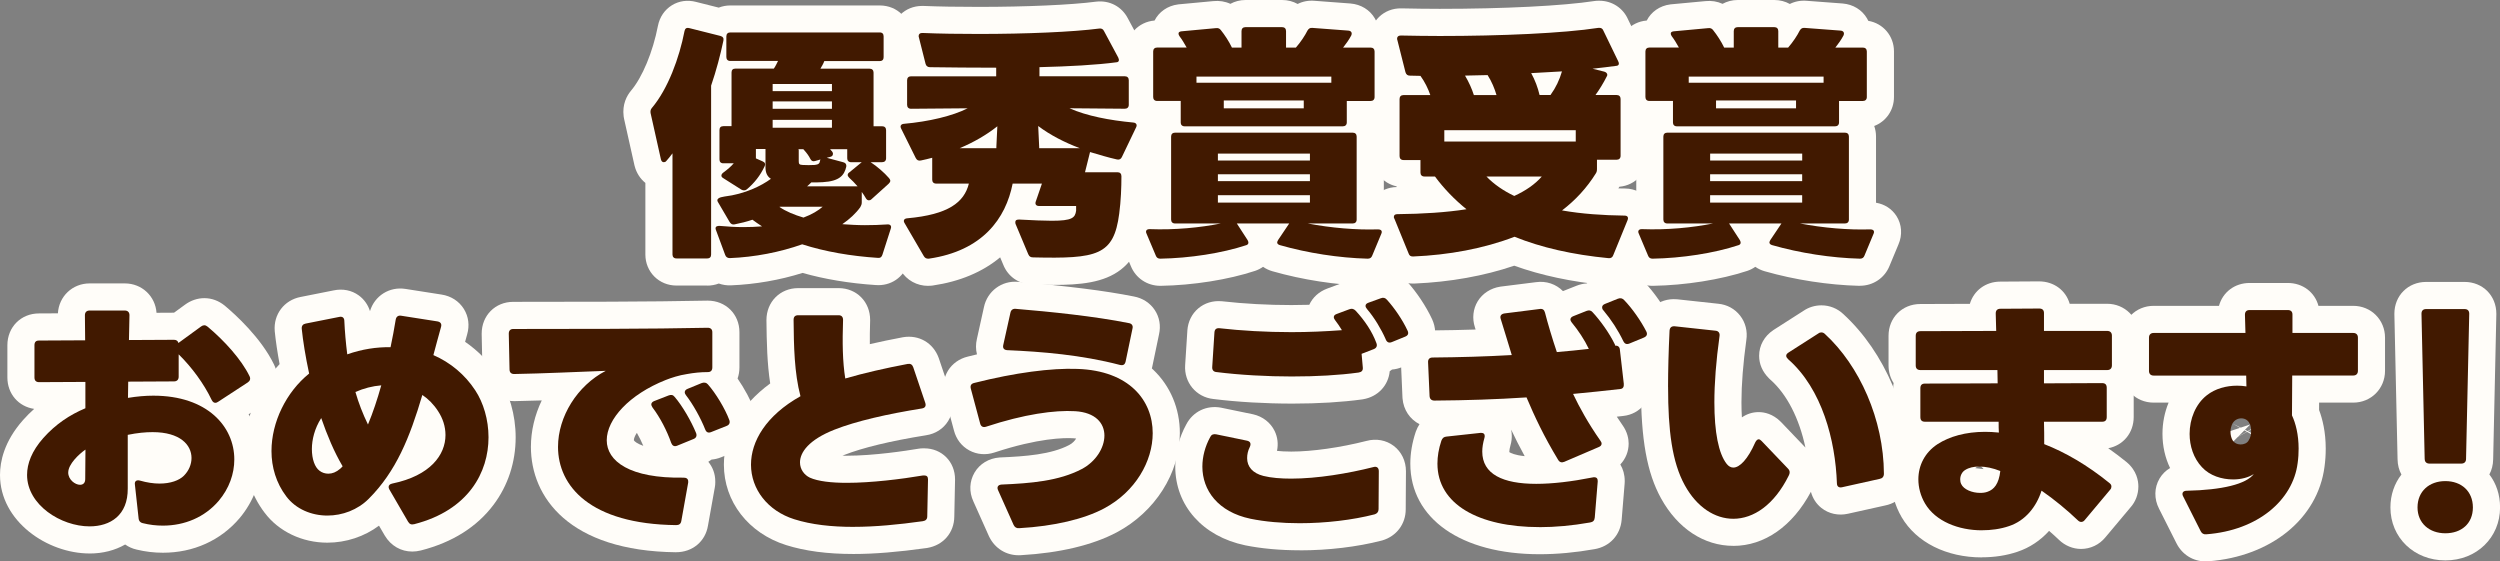
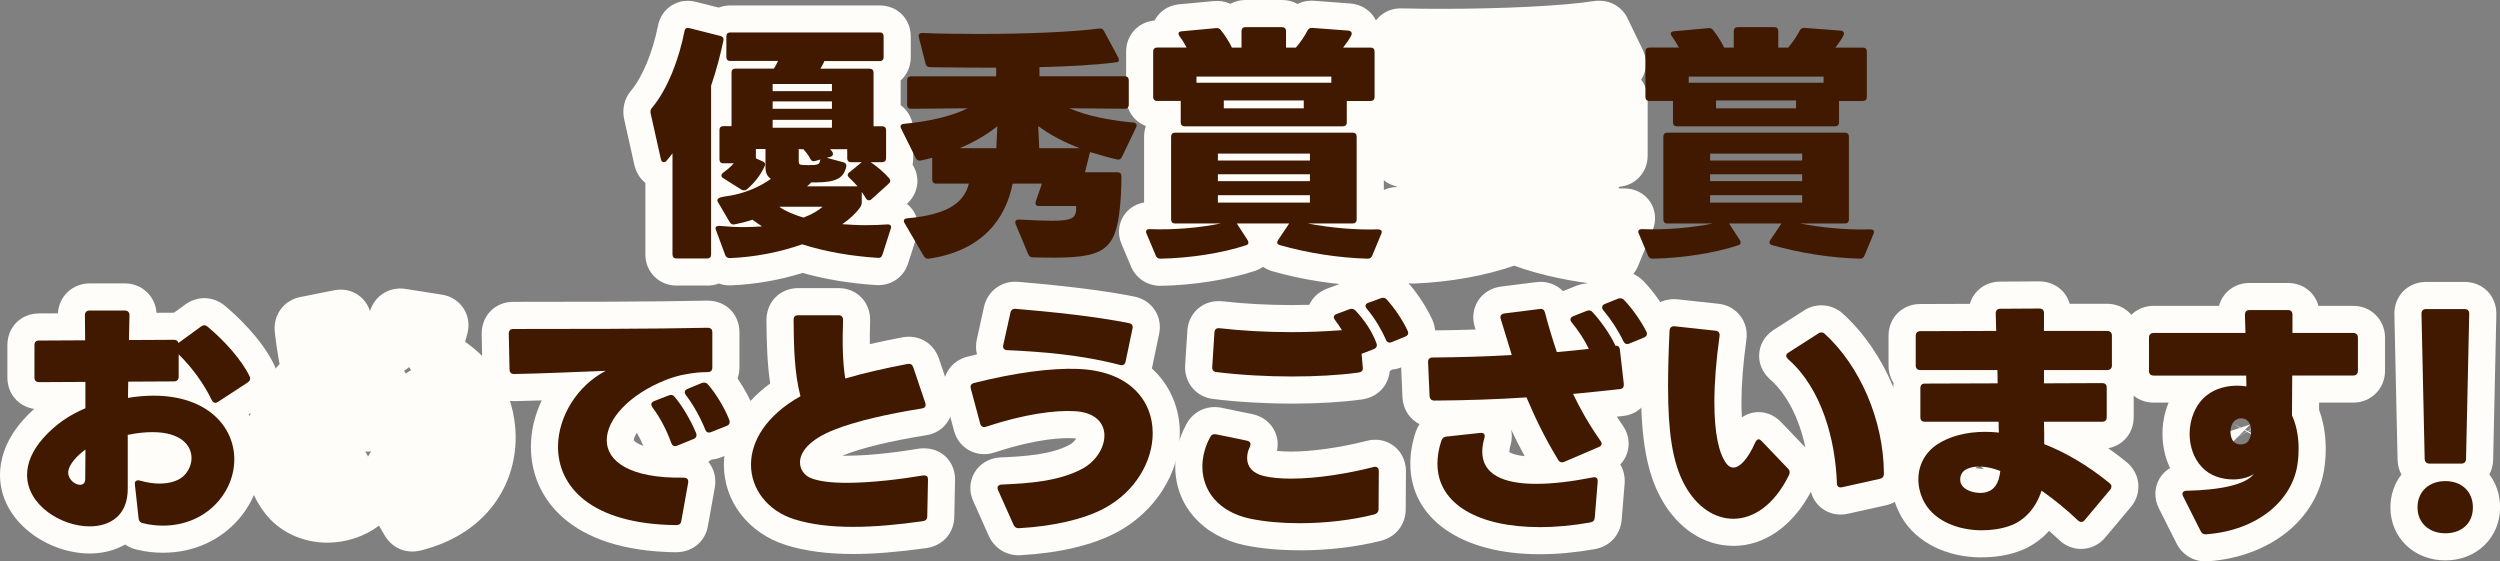
<svg xmlns="http://www.w3.org/2000/svg" id="_レイヤー_2" data-name="レイヤー 2" width="737.79" height="165.68" viewBox="0 0 737.79 165.68">
  <rect x="0" y="0" width="737.79" height="165.68" fill="#808080" stroke="none" />
  <defs>
    <style>
      .cls-1 {
        fill: #411900;
      }

      .cls-1, .cls-2 {
        stroke-width: 0px;
      }

      .cls-2 {
        fill: #fffdf9;
      }
    </style>
  </defs>
  <g id="_レイアウト" data-name="レイアウト">
    <g>
      <g>
        <path class="cls-2" d="M208.7,84.27h-9.08c-5.14,0-9.16-4.02-9.16-9.16v-21.13c-1.52-1.22-2.66-2.96-3.18-5.04-.02-.06-.03-.13-.05-.19l-3.05-13.65c-.06-.25-.1-.5-.13-.75-.45-3.58.93-6.09,2.16-7.57,3.37-3.98,6.47-11.47,7.95-19.12.52-2.63,1.98-4.78,4.12-6.1,2.1-1.3,4.63-1.65,7.12-1l6.71,1.69c1.05-.41,2.2-.64,3.42-.64h44.09c5.22,0,9.16,3.94,9.16,9.16v6.1c0,2.79-1.13,5.22-2.98,6.88v7.29c2.26,1.65,3.7,4.33,3.7,7.41v8.28c0,.64-.06,1.27-.18,1.87.62.97,1.42,2.62,1.42,4.82,0,1.68-.49,4.17-2.85,6.52-.08.08-.16.16-.24.23.57.45,1.09.96,1.53,1.55,1.79,2.34,2.27,5.43,1.29,8.31l-2.43,7.56c-1.33,4.29-5.18,6.89-9.62,6.53-7.69-.5-15.09-1.73-21.57-3.58-6.73,2.12-13.99,3.38-21.16,3.67-1.24.05-2.46-.15-3.56-.54-1.05.4-2.21.62-3.44.62ZM262.53,74.22s0,0-.01,0c0,0,0,0,.01,0ZM190.25,42.7s0,0,0,0c0,0,0,0,0,0ZM201.17,37.73c.24.08.47.18.69.29v-5.72c-.46.76-.93,1.49-1.42,2.18l.73,3.26ZM201.29,16.01s0,0,0,0c0,0,0,0,0,0Z" />
-         <path class="cls-2" d="M273.91,84.36c-3.32,0-6.29-1.63-8.08-4.5-.04-.07-.09-.14-.13-.21l-5.62-9.65c-1.64-2.71-1.81-5.93-.45-8.65,1.4-2.8,4.2-4.63,7.5-4.89.19-.02.39-.04.57-.05-.24-.62-.42-1.29-.52-1.97-1.62-.83-2.99-2.15-3.96-3.91-.06-.11-.12-.21-.17-.33l-4.24-8.56c-1.4-2.7-1.41-5.83-.02-8.41.27-.49.58-.96.93-1.38-.03-.29-.04-.59-.04-.89v-7.26c0-3.4,1.76-6.31,4.43-7.89l-.62-2.45c-.4-1.29-.4-2.33-.4-2.74,0-4.97,3.96-8.87,9.02-8.87.11,0,.29,0,.4,0,4.64.19,9.97.28,16.3.28,14.1,0,27.34-.59,34.55-1.53.05,0,.11-.01.16-.02,3.96-.44,7.53,1.46,9.34,4.96l4.18,7.78c.04.07.07.14.11.21.56,1.12.9,2.29,1,3.46,1.83,1.66,2.96,4.08,2.96,6.8v7.26s0,.09,0,.14c.46.5.86,1.05,1.2,1.65,1.42,2.53,1.49,5.63.18,8.31l-3.95,8.24c.26.86.4,1.77.4,2.72,0,4.46-.24,8.53-.73,12.11-2.64,20.55-16.93,20.24-33.47,19.86-3.94-.05-7.24-2.28-8.67-5.87l-.91-2.17c-5.18,4.31-11.87,7.14-19.86,8.31-.12.02-.25.03-.37.05-.34.03-.69.05-1.02.05ZM268.6,72.39s-.09,0-.13.01c.04,0,.09,0,.13-.01ZM267.51,44.51h-.06s.04,0,.06,0ZM297.26,29.82c.25.1.49.21.72.33.91.46,1.7,1.09,2.35,1.83.64-.74,1.43-1.38,2.33-1.85.24-.13.48-.24.73-.34-1.2-.56-2.24-1.4-3.02-2.45-.81,1.07-1.87,1.93-3.11,2.49ZM306.75,19.84h0,0ZM274.43,11.84c.05,0,.11,0,.16,0-.05,0-.1,0-.16,0ZM278.33,7.5s0,0,0,0t0,0Z" />
        <path class="cls-2" d="M403.65,84.35c-.07,0-.14,0-.21,0-9.12-.23-19.03-1.76-27.92-4.3-1.02-.29-1.96-.74-2.78-1.31-.71.51-1.5.91-2.36,1.2-7.88,2.6-18.27,4.25-27.82,4.41-.04,0-.09,0-.13,0-3.89,0-7.28-2.29-8.71-5.85l-2.72-6.45c-.08-.19-.16-.39-.22-.59-.14-.37-.55-1.51-.55-3.03,0-4.4,3.15-7.95,7.41-8.67v-19.44c0-1.11.19-2.16.53-3.13-3.44-1.31-5.83-4.6-5.83-8.56v-13.44c0-4.88,3.63-8.75,8.39-9.13,1.28-2.54,3.83-4.37,6.96-4.76.09-.01.17-.02.26-.03l10.09-.94c1.79-.19,3.53.09,5.06.8,1.32-.72,2.84-1.13,4.47-1.13h10.82c1.67,0,3.22.42,4.56,1.17,1.51-.76,3.23-1.09,5.04-.93l10.54.79c3.11.26,5.71,1.86,7.2,4.39.14.24.27.48.38.73,4.36.73,7.58,4.43,7.58,9.03v13.44c0,3.96-2.39,7.25-5.83,8.56.34.97.53,2.03.53,3.13v19.52c2.52.42,4.66,1.79,6.03,3.91,1.59,2.47,1.81,5.6.59,8.4l-2.63,6.31c-1.43,3.58-4.83,5.88-8.73,5.88Z" />
        <path class="cls-2" d="M474.87,84.21c-.32,0-.65-.02-.98-.05-10.02-.96-19.09-2.89-27.02-5.75-8.85,3.02-18.96,4.83-29.44,5.27-.11,0-.22,0-.33,0h-.15c-3.95,0-7.33-2.34-8.7-5.99l-3.92-9.58c-.56-1.07-.98-2.43-.98-4.11,0-4.89,3.88-8.72,8.87-8.8-.04-.07-.07-.14-.1-.21-4.11-.91-7.1-4.51-7.1-8.94v-16.85c0-2.22.75-4.24,2.03-5.81-.01-.05-.03-.1-.04-.15l-2.3-9.14c-.27-.86-.41-1.76-.41-2.69,0-5.07,4.08-9.05,9.25-8.94,3.86.08,7.64.14,11.32.14,18.91,0,36.39-.88,45.63-2.3.4-.06.81-.09,1.22-.09h.29c3.71,0,6.98,2.14,8.45,5.5l4.25,8.78c.7,1.41,1.03,2.8,1.03,4.25,0,1.76-.51,3.4-1.42,4.77,1.21,1.55,1.93,3.52,1.93,5.68v16.78c0,4.86-3.6,8.73-8.34,9.13-.08.13-.16.27-.25.4-.02.03-.04.06-.05.09.62.01,1.26.03,1.9.03h0c3.05,0,5.8,1.43,7.46,3.92,1.67,2.5,1.92,5.61.7,8.54l-4.13,10.11c-1.38,3.66-4.81,6-8.67,6ZM479.27,71.63s.1,0,.14,0c-.05,0-.1,0-.14,0ZM412.57,71.2s-.08,0-.13,0c.04,0,.08,0,.13,0ZM475.56,68.25s0,0,.01,0c0,0,0,0-.01,0ZM440.57,63.55s-.02.07-.03.11c.05-.01.09-.03.14-.04-.04-.02-.07-.04-.11-.06ZM453.08,63.64s.02,0,.03,0c0,0,0-.01,0-.02,0,0-.02,0-.02.01ZM472.87,61.99s-.02.05-.03.08l.03-.08ZM449.63,27.6h0c0-.19.02-.38.05-.57-.02.19-.04.38-.05.57ZM465.68,11.83h0s0,0,0,0ZM419.51,8.17s0,0,0,0c0,0,0,0,0,0Z" />
-         <path class="cls-2" d="M548.92,84.35c-.07,0-.14,0-.21,0-9.12-.23-19.03-1.76-27.92-4.3-1.02-.29-1.96-.74-2.78-1.31-.71.51-1.5.91-2.36,1.2-7.88,2.6-18.27,4.25-27.82,4.41-3.92.06-7.4-2.25-8.85-5.85l-2.72-6.45c-.08-.19-.15-.38-.22-.57-.14-.38-.56-1.52-.56-3.05,0-4.4,3.15-7.95,7.41-8.67v-19.44c0-1.11.19-2.16.53-3.13-3.44-1.31-5.83-4.6-5.83-8.56v-13.44c0-4.88,3.63-8.75,8.39-9.13,1.28-2.54,3.83-4.37,6.96-4.76.09-.01.17-.02.26-.03l10.09-.94c1.79-.19,3.52.09,5.06.8,1.32-.72,2.84-1.13,4.47-1.13h10.82c1.67,0,3.22.42,4.56,1.17,1.51-.76,3.23-1.09,5.04-.93l10.54.79c3.11.26,5.71,1.86,7.2,4.39.14.24.27.48.38.73,4.36.73,7.58,4.43,7.58,9.03v13.44c0,3.96-2.39,7.25-5.83,8.56.34.97.53,2.03.53,3.13v19.52c2.52.42,4.66,1.79,6.03,3.91,1.59,2.47,1.81,5.6.59,8.4l-2.63,6.31c-1.43,3.58-4.83,5.88-8.73,5.88Z" />
        <path class="cls-2" d="M26.45,163.34c-12.51,0-26.45-9.52-26.45-23.18,0-3.89,1.18-9.86,6.81-16.2,1.04-1.17,2.13-2.26,3.27-3.29-4.61-.68-7.9-4.44-7.9-9.27v-9.52c0-5.35,4-9.38,9.31-9.38l5.6-.03c.28-5,4.29-8.83,9.36-8.83h10.39c5.02,0,9,3.75,9.35,8.67l5.13-.03h.04l3.25-2.37c1.68-1.24,3.69-1.92,5.68-1.92,2.17,0,4.2.74,6.01,2.19.05.04.1.08.14.12,3.06,2.57,10.59,9.39,14.41,17.24,2.11,4.22.75,9.28-3.27,11.96l-4.21,2.75c2.55,4.13,3.78,8.79,3.78,13.33,0,6.24-2.29,12.4-6.45,17.35-5.6,6.58-13.62,10.19-22.61,10.19-2.67,0-5.22-.31-7.77-.93-1.25-.28-2.39-.8-3.38-1.5-3,1.73-6.59,2.66-10.49,2.66ZM48.87,152.22h.01-.01ZM49,134.41h0ZM66.46,114.52s.03.06.05.09c-.02-.03-.03-.06-.05-.09ZM11.59,108.51h-.06.06ZM30.31,106.54c.19.16.37.32.55.5.23.23.45.47.65.73.39-.5.83-.96,1.33-1.36-.17-.14-.33-.3-.48-.46-.26-.26-.5-.55-.71-.84-.38.53-.83,1.01-1.32,1.43ZM64.14,102.77s0,0,0,0c0,0,0,0,0,0ZM64.15,102.77s0,0,0,0c0,0,0,0,0,0Z" />
        <path class="cls-2" d="M121.66,162.77c-3.31,0-6.28-1.68-8.09-4.69-.02-.03-.04-.07-.06-.1l-1.66-2.85c-4.32,3.22-9.71,5.02-15.25,5.02-7.44,0-14.37-3.31-18.53-8.87-3.89-5.12-5.96-11.42-5.96-18.16,0-9.3,3.9-18.74,10.4-25.67-.64-3.47-1.13-6.73-1.42-9.61,0-.05,0-.1-.01-.15-.41-4.91,2.79-9.12,7.62-10.05l9.76-1.94c2.68-.57,5.31-.05,7.42,1.48,1.57,1.14,2.72,2.77,3.31,4.64,1.36-4.53,5.75-7.33,10.52-6.55l10.6,1.66c2.79.43,5.13,1.93,6.57,4.22,1.41,2.25,1.75,4.93.97,7.59-.2.71-.4,1.42-.59,2.13,3.83,2.64,7.12,5.99,9.69,9.92,3.32,5.04,5.23,11.7,5.23,18.26,0,7.35-2.26,14.24-6.53,19.92-4.93,6.56-12.14,11.09-21.42,13.47-.02,0-.03,0-.05.01-.86.21-1.7.32-2.53.32ZM122.25,154.69h0,0ZM117.48,150.52s-.05.01-.08.02c.03,0,.05-.01.08-.02ZM107.82,133.24c.06.1.12.2.18.3.23.39.43.79.59,1.21.32-.5.62-1.01.92-1.52-.22.03-.45.04-.67.05-.34,0-.68,0-1.02-.03ZM119.26,109.41c.17.27.33.55.47.84.48-.38,1.01-.7,1.58-.96-.21-.31-.4-.64-.57-.97-.45.42-.95.79-1.48,1.09ZM127.84,102.74s.02,0,.03,0h-.03ZM117.17,101.07s.07.01.1.02l-.1-.02Z" />
        <path class="cls-2" d="M199.54,162.98c-31.63-.36-42.86-16.3-42.86-31.1,0-4.71,1.14-9.4,3.2-13.71-2.75.09-5.44.17-7.99.21-.05,0-.09,0-.14,0-5.31,0-9.32-3.98-9.38-9.27l-.22-10.48c0-.05,0-.11,0-.17,0-5.35,4-9.38,9.31-9.38,15.42,0,41.24,0,57.2-.36.06,0,.12,0,.18,0,5.35,0,9.38,4,9.38,9.31v10.39c0,1.17-.19,2.28-.55,3.29,2.06,3,3.98,6.55,5.06,9.48.88,2.41.79,4.93-.21,7.15-1.01,2.23-2.86,3.94-5.21,4.83l-4.47,1.77c-.94.38-1.9.61-2.86.69-.3.23-.62.45-.95.65,1.29,1.56,2.06,3.56,2.06,5.77v.36c0,.47-.04.95-.13,1.41l-2.03,11.33c-.77,4.64-4.56,7.82-9.4,7.82ZM193.2,152.29s-.02.09-.02.14l.02-.14ZM199.63,146.98h0,0ZM187.94,127.75c-.6.9-.88,1.66-.88,2.17.15.32.95,1.01,2.79,1.66-.56-1.33-1.21-2.63-1.9-3.83ZM196.82,124.11s-.05.02-.07.03l.07-.03ZM215.62,123.98h0s0,0,0,0ZM158.37,109h0s0,0,0,0ZM185.44,105.02c.48.72.84,1.52,1.07,2.39.05.21.1.41.14.62,1.93-1.13,4.01-2.16,6.22-3.07-2.43.02-4.92.04-7.43.06Z" />
        <path class="cls-2" d="M251.91,163.49c-7.78,0-14.29-.86-19.9-2.62-11.17-3.52-18.38-12.84-18.38-23.76,0-9.01,4.91-17.52,13.67-23.95-.9-5.84-1.04-12-1.11-18.68,0-5.42,4.03-9.45,9.38-9.45h11.91c5.31,0,9.31,4.03,9.31,9.38,0,.09,0,.17,0,.26-.08,2.59-.12,4.86-.09,6.89,3.02-.7,6.24-1.37,9.64-2.01.06,0,.11-.02.17-.03,4.67-.79,8.9,1.67,10.51,6.1.02.06.04.12.06.17l3.56,10.53c.91,2.74.61,5.61-.81,7.91-1.43,2.31-3.75,3.81-6.57,4.23-10.31,1.65-18.64,3.65-24.08,5.79-.2.08-.38.15-.57.23.4,0,.82.01,1.27.01,8.04,0,17.5-1.45,21.19-2.07.44-.07.88-.11,1.33-.11h.36c5.18,0,9.09,3.94,9.09,9.16,0,.05,0,.11,0,.16l-.22,10.84c-.05,4.74-3.25,8.45-8,9.24-.07.01-.13.02-.2.03-8.4,1.18-15.44,1.75-21.52,1.75ZM244.18,117.72c-.05.48-.14.95-.27,1.4.48-.18.97-.36,1.47-.54-.07-.04-.14-.09-.21-.13-.35-.22-.68-.46-.98-.73ZM270.89,112.63h0,0ZM270.9,112.63s0,0,0,0c0,0,0,0,0,0Z" />
        <path class="cls-2" d="M300.59,163.86c-3.68,0-6.93-2-8.62-5.38-.05-.1-.1-.21-.15-.31l-4.58-10.24c-1.28-2.77-1.16-5.89.37-8.48,1.53-2.59,4.23-4.21,7.39-4.44.07,0,.15,0,.23-.01,7.35-.31,14.96-.86,20.29-3.66,1.04-.54,1.7-1.31,2.07-1.92-.22-.03-.48-.06-.78-.08-2.69-.17-10.34-.08-23.31,4.19-2.53.84-5.19.63-7.47-.62-2.25-1.23-3.85-3.32-4.51-5.89l-2.75-10.27s-.02-.08-.03-.13c-.64-2.54-.27-5.1,1.02-7.22,1.28-2.08,3.35-3.56,5.85-4.16.91-.23,1.81-.45,2.71-.66-.37-1.44-.39-2.99-.02-4.56l2.07-9.35c.97-4.72,5.26-7.94,10.09-7.49,14.51,1.22,25.7,2.63,34.16,4.32,2.59.48,4.78,1.9,6.18,4.02,1.38,2.1,1.82,4.64,1.24,7.17l-2.01,9.63c-.01.06-.02.11-.04.17-.02.08-.04.17-.06.25.14.12.27.25.41.38,5.06,4.82,7.85,11.46,7.85,18.7,0,11.78-7.31,23.28-18.63,29.29-7.07,3.75-16.81,6.08-28.2,6.73-.25.02-.5.03-.75.03ZM301.82,141.31l.06.13s-.04-.09-.06-.13ZM289.31,120.79s0,0,0,0c0,0,0,0,0,0ZM288.51,118.32s-.03.01-.05.02c.02,0,.03-.01.05-.02ZM331.81,103.24s0,0,0,0c0,0,0,0,0,0ZM299.04,99.11s.06,0,.09,0c-.03,0-.06,0-.09,0ZM326.45,95s0,0,0,0c0,0,0,0,0,0Z" />
        <path class="cls-2" d="M383.53,162.4c-5.77,0-11.32-.51-16.05-1.47-12.56-2.62-20.64-11.74-20.64-23.24,0-4.26,1.13-8.58,3.27-12.48,1.98-3.76,5.97-5.69,10.24-4.9.06.01.12.02.18.04l9.15,1.89c.06.01.12.03.18.04,2.79.64,5.08,2.42,6.29,4.88.9,1.84,1.14,3.88.71,5.9,1.05.12,2.43.21,4.21.21,6.16,0,14.46-1.18,22.21-3.15,2.85-.77,5.77-.24,8.02,1.46,2.3,1.73,3.62,4.47,3.62,7.51l-.07,11.24c0,4.28-2.69,7.89-6.87,9.14-.1.03-.2.06-.29.08-7.16,1.85-15.74,2.87-24.16,2.87ZM398.85,150.18s0,.05,0,.08v-.08ZM364.32,132.56h0s0,0,0,0ZM381.5,119.11c-8.18,0-16.27-.47-23.41-1.36-5.08-.54-8.7-4.89-8.33-10.04l.65-10.12s0-.07,0-.1c.2-2.58,1.33-4.87,3.2-6.46,1.86-1.59,4.31-2.35,6.89-2.13.08,0,.15.01.23.02,6.47.73,13.52,1.11,20.39,1.11,1.72,0,3.48-.03,5.27-.08.98-2.15,2.82-3.86,5.28-4.78l3.66-1.36c1.09-.42,2.19-.64,3.28-.68.72-.53,1.53-.97,2.43-1.3.03-.01.06-.02.1-.04l3.54-1.28c3.82-1.45,7.85-.47,10.57,2.59,2.85,3.15,5.61,7.29,7.39,11.11,1.11,2.45,1.21,5.03.3,7.34-.91,2.32-2.76,4.16-5.2,5.17l-3.98,1.62c-.96.4-1.96.64-2.95.72-.22.17-.44.33-.68.49-.4,4.21-3.49,7.55-7.88,8.28-.08.01-.15.02-.23.04-5.88.81-12.99,1.24-20.55,1.24ZM365.72,108.93s0,0,0,0c0,0,0,0,0,0ZM359.64,101.83s0,0,0,0c0,0,0,0,0,0ZM416.34,97.07h.01-.01Z" />
        <path class="cls-2" d="M454.35,163.56c-23.17,0-38.14-10.5-38.14-26.74,0-3.03.53-6.15,1.57-9.29.02-.07.05-.13.07-.2.28-.78.64-1.5,1.07-2.15-2.81-1.43-4.73-4.2-5.01-7.6,0-.1-.02-.21-.02-.31l-.43-9.87c-.16-2.63.7-5.09,2.42-6.95,1.75-1.89,4.2-2.94,6.88-2.94,4.42-.04,8.67-.13,12.72-.26-.07-.24-.15-.47-.22-.69-.84-2.6-.54-5.38.83-7.64,1.41-2.31,3.83-3.88,6.65-4.32.07-.01.15-.02.22-.03l10.28-1.29c3.1-.45,6,.58,8.01,2.63.05-.02.09-.04.14-.05l3.81-1.51c1.02-.41,2.05-.64,3.07-.71.73-.57,1.56-1.05,2.46-1.4l3.72-1.5c3.81-1.53,7.99-.58,10.73,2.39,2.87,2.98,5.94,7.36,7.85,11.18.04.09.09.18.13.27,1.07,2.35,1.16,4.91.25,7.22-.92,2.34-2.78,4.19-5.25,5.22l-1.56.64.54,4.71c0,.08.02.17.02.25.44,5.28-3.06,9.62-8.16,10.14-.62.07-1.23.14-1.86.21.53.81,1.08,1.62,1.64,2.43,1.53,2.11,1.86,4.17,1.86,5.53,0,2.33-.91,4.5-2.46,6.14.83,1.38,1.3,3.03,1.3,4.83v.22c0,.22,0,.44-.03.66l-.87,10.6c-.38,4.53-3.53,7.94-8.04,8.69-5.51.98-10.99,1.49-16.2,1.49ZM467.84,146.3s-.08.01-.12.02l.12-.02ZM445.43,133.43c.35.24,1.57.89,4.53,1.19-1.55-2.83-2.86-5.43-4-7.84.12.59.19,1.2.19,1.83,0,.67-.04,1.67-.4,2.86-.21.76-.32,1.36-.32,1.79,0,.07,0,.12,0,.17ZM466.82,131.82s0,0,0,0c0,0,0,0,0,0ZM430.5,126.65s0,0,0,0c0,0,0,0,0,0ZM468.96,124.47h0s0,0,0,0ZM422.93,113.52s-.07,0-.1,0c.01.03.07,0,.1,0ZM452.57,109.56c1.81.49,3.41,1.6,4.49,3.15.07-.14.14-.27.22-.41.11-.2.24-.39.37-.58-1.82-.42-3.44-1.46-4.57-2.94-.11.19-.23.38-.36.56-.05.07-.1.14-.15.21ZM477.37,110s0,0,0,0c0,0,0,0,0,0ZM429.43,106.36s0,0,0,0c0,0,0,0,0,0ZM486.33,97.34h.01-.01ZM450.46,91.58s0,0,0,.01c0,0,0,0,0-.01Z" />
        <path class="cls-2" d="M511.52,161.09c-8.64,0-16.41-5.11-21.32-14.02-4.15-7.51-5.93-17.34-5.93-32.84,0-5.15.15-10.72.44-17.01,0-.08,0-.16.02-.24.42-5.36,4.75-9.1,10.12-8.66.08,0,.16.01.24.02l12,1.3c2.6.25,4.88,1.5,6.45,3.51,1.58,2.03,2.23,4.59,1.83,7.21-.95,6.91-1.44,13.09-1.44,18.37,0,1.68.05,3.15.13,4.45,1.45-1.01,3.14-1.56,4.94-1.56,1.67,0,4.16.49,6.52,2.84.05.05.09.09.14.14l7.15,7.48c-1.83-8.61-5.46-15.75-10.36-20.05-.13-.12-.26-.24-.38-.36-1.94-1.94-2.92-4.19-2.92-6.67,0-3.05,1.54-5.82,4.22-7.6.04-.03.08-.05.12-.08l8.71-5.57c1.58-1.08,3.41-1.64,5.33-1.64h0c2.43,0,4.73.92,6.5,2.61,12.23,11.24,19.87,29.25,19.95,47.05,0,4.66-3.11,8.48-7.59,9.39l-11.02,2.45c-2.79.64-5.67.03-7.85-1.71-1.52-1.21-2.59-2.88-3.09-4.77-5.43,10.17-13.72,15.97-22.9,15.97ZM550.1,142.63h0s0,0,0,0ZM521,136.27s0,0,0,0c0,0,0,0,0,0ZM541.92,135.98s-.06.01-.09.02l.09-.02ZM532.89,104.21s0,0,0,0c0,0,0,0,0,0Z" />
        <path class="cls-2" d="M584.88,164.5c-10.45,0-19.3-4.43-23.67-11.86-2.02-3.47-3.07-7.32-3.07-11.18,0-4.22,1.23-8.15,3.5-11.46-1.81-1.69-2.92-4.12-2.92-6.92v-8.5c0-.53.04-1.04.11-1.54-.95-1.47-1.49-3.26-1.49-5.22v-8.72c0-5.35,4.03-9.38,9.38-9.38l14.62-.05c1.14-3.88,4.63-6.56,8.98-6.56l11.42-.07c4.44,0,7.95,2.7,9.06,6.61h11.04c5.26,0,9.38,4.12,9.38,9.38v8.79c0,1.99-.59,3.81-1.61,5.32.05.42.08.85.08,1.29v8.64c0,4.71-3.12,8.39-7.52,9.21,1.8,1.26,3.59,2.61,5.36,4.04.03.02.06.05.08.07,3.01,2.51,3.46,5.56,3.46,7.16,0,2.34-.83,4.53-2.36,6.23l-7.39,8.81c-1.78,2.17-4.39,3.41-7.18,3.41-2.39,0-4.75-.98-6.51-2.69-.94-.9-1.91-1.78-2.91-2.64-2.56,2.84-5.74,4.96-9.33,6.16-3.16,1.08-6.72,1.64-10.52,1.64ZM618.87,147.95s0,0,0,0c0,0,0,0,0,0ZM582.2,139.07h0ZM582.93,138.16l2.46.28c-.42-.52-.85-.83-1.1-.96-.1.02-.27.06-.48.13-.34.14-.63.33-.88.54ZM598.13,137.23c.06.25.1.51.14.77.17-.1.33-.2.51-.29-.22-.15-.44-.31-.64-.48ZM583.66,137.67s0,0,0,0c0,0,0,0,0,0ZM568.17,121.22h-.04.04ZM595.32,118.67c.45.42.84.9,1.18,1.41.27-.41.58-.8.93-1.17.03-.03.07-.07.1-.1-.45-.45-.85-.96-1.18-1.5-.3.49-.65.94-1.04,1.35ZM594.81,103.27c.59.53,1.1,1.15,1.51,1.84.37-.61.81-1.17,1.33-1.66-.6-.58-1.11-1.25-1.51-1.98-.34.63-.76,1.22-1.27,1.74-.02.02-.04.04-.06.07ZM590.46,99.14h-.08s.05,0,.08,0Z" />
        <path class="cls-2" d="M650.91,165.68c-3.68,0-6.92-2-8.61-5.37l-5.12-10.16c-1.51-2.91-1.46-6.25.15-8.95.77-1.29,1.83-2.33,3.09-3.08-1.46-3.04-2.24-6.47-2.24-10.09,0-3.24.64-6.38,1.81-9.21h-4.42c-5.26,0-9.38-4.12-9.38-9.38v-9.8c0-5.26,4.12-9.38,9.38-9.38h19.29c1.08-3.99,4.61-6.75,9.04-6.75h11.26c4.45,0,7.99,2.77,9.05,6.75h10.27c5.26,0,9.38,4.12,9.38,9.38v9.8c0,5.26-4.12,9.38-9.38,9.38h-10.07c0,.72-.01,1.44-.01,2.17,1.01,2.69,1.96,6.5,1.96,11.4,0,1.9-.12,3.61-.36,5.36-1.98,15.27-15.72,26.47-34.22,27.89-.29.02-.58.04-.86.04ZM656.59,153.1v.02s0-.01,0-.02ZM645.32,152.81h0,0ZM658.72,130.68c1.68,1.03,3.96.99,5.56-.11l-.73-.51.78.47c.58-.41,1.08-.95,1.44-1.59l-2.63-1.5-2.74,1.52-1.68,1.71ZM662.36,127l-1.85,1.87,2.54-1.48-.69-.39ZM663.44,127.29l2.54,1.27c.13-.26.27-.61.27-1.19,0-.54-.23-1.06-.42-1.41l-2.39,1.33ZM656.87,125.66c-.41.66-.52,1.31-.52,1.57,0,.09.01.24.12.56l4.61-1.53-2.24-1.28,2.43,1.22,2.8-.93-1.54,1.56.8.4,2.42-1.41c-.25-.42-.55-.81-.88-1.14l-.94.38.65-.65c-.93-.79-2.11-1.25-3.33-1.25-1.64,0-3.31.97-4.35,2.51ZM656.69,125.95s0,0,0,0c0,0,0,0,0,0ZM667.74,104.45c.77.59,1.43,1.31,1.95,2.14.5-.8,1.13-1.5,1.87-2.08-.78-.62-1.44-1.39-1.95-2.27-.32.56-.71,1.08-1.17,1.55-.22.23-.46.45-.71.65Z" />
        <path class="cls-2" d="M721.66,165.38c-9.24,0-16.21-6.72-16.21-15.63,0-3.72,1.19-7.06,3.25-9.7-.71-1.31-1.12-2.84-1.14-4.49l-.94-42.8c0-.06,0-.12,0-.18,0-5.35,4.03-9.38,9.38-9.38h11.33c5.35,0,9.38,4.03,9.38,9.38,0,.06,0,.12,0,.18l-.94,42.8c-.02,1.64-.42,3.15-1.12,4.46,2.01,2.62,3.16,5.96,3.16,9.73,0,8.91-6.94,15.63-16.13,15.63ZM722.22,150.05h0Z" />
      </g>
      <g>
        <path class="cls-1" d="M203.4,8.29l9.22,2.32c.73.22,1.02.65.87,1.38-.87,4.14-2.11,8.86-3.63,13.29v49.83c0,.73-.36,1.16-1.16,1.16h-9.08c-.73,0-1.16-.44-1.16-1.16v-29.85c-.65.87-1.23,1.6-1.82,2.25-.22.29-.51.36-.73.36-.44,0-.73-.29-.87-.87l-3.05-13.65c-.07-.58,0-1.02.36-1.45,4.79-5.67,8.13-14.82,9.66-22.73.15-.73.58-1.09,1.38-.87ZM260.77,10.76v6.1c0,.73-.36,1.16-1.16,1.16h-16.34c-.29.8-.73,1.52-1.16,2.25h14.53c.73,0,1.16.44,1.16,1.16v15.83h2.54c.73,0,1.16.44,1.16,1.16v8.28c0,.73-.44,1.16-1.16,1.16h-3.41c1.89,1.23,4,3.05,5.45,4.72.22.29.36.51.36.8s-.22.58-.51.87l-5.08,4.58c-.22.22-.51.29-.73.29-.36,0-.65-.22-.87-.58-.36-.65-.8-1.31-1.23-1.89v3.05c0,.58-.15.94-.44,1.45-1.31,1.82-3.12,3.49-5.3,5.01,2.18.15,4.43.29,6.68.29s4.43-.07,6.61-.22c.87-.07,1.31.44,1.02,1.23l-2.47,7.7c-.22.73-.65,1.02-1.38.94-7.84-.51-15.54-1.82-22.3-4-6.54,2.32-14.02,3.78-21.35,4.07-.65,0-1.16-.29-1.38-.94l-2.69-7.26c-.07-.22-.15-.36-.15-.58,0-.65.65-.73,1.16-.73,2.47.22,4.79.36,6.97.36,1.96,0,3.85-.07,5.59-.22-1.02-.65-1.96-1.31-2.83-1.96-1.67.58-3.49,1.02-5.3,1.38-.65.14-1.09-.15-1.45-.73l-3.49-5.96c-.44-.8.36-1.31,1.96-1.53,6.1-.73,10.97-3.2,13.73-5.23-1.16-.73-1.6-1.89-1.6-3.41v-5.38h-2.83v2.76l1.96.87c.73.29.94.8.58,1.53-1.23,2.61-2.98,4.87-5.23,6.75-.29.22-.51.29-.8.29s-.51-.07-.8-.22l-5.38-3.41c-.36-.22-.51-.44-.51-.73,0-.36.22-.65.73-1.02,1.09-.8,2.11-1.67,2.91-2.61h-3.05c-.8,0-1.16-.44-1.16-1.16v-8.64c0-.73.36-1.16,1.16-1.16h2.4v-15.83c0-.73.36-1.16,1.16-1.16h11.33c.51-.73.87-1.53,1.23-2.25h-14.09c-.73,0-1.16-.44-1.16-1.16v-6.1c0-.73.44-1.16,1.16-1.16h44.09c.8,0,1.16.44,1.16,1.16ZM245.52,24.78h-17.5v2.11h17.5v-2.11ZM245.52,29.93h-17.5v2.18h17.5v-2.18ZM245.52,35.38h-17.5v2.32h17.5v-2.32ZM237.1,64.22c2.54-.94,4.43-2.11,5.67-3.2h-12.64l-.07.07c1.89,1.31,4.36,2.32,7.05,3.12ZM242.04,47.29l.07-.15v-.07l-1.53.44c-.65.22-1.16,0-1.45-.65-.44-.87-1.02-1.67-1.74-2.47-.15-.15-.22-.22-.29-.36h-1.45v.07l.07.22v3.2c0,.87.15,1.09,1.09,1.16,1.02.07,2.61.07,3.63,0,1.09-.15,1.45-.36,1.6-1.38ZM245.81,45.41c0,.44-.22.73-.73.87l-1.09.29,4.87,1.31c.65.15,1.02.65.87,1.38-.58,2.47-1.96,4.21-6.9,4.5-.94.07-2.11.07-3.41.07-.36.36-.8.8-1.23,1.16h14.89c-.8-.94-1.6-1.74-2.47-2.54-.29-.29-.44-.58-.44-.8,0-.29.15-.58.51-.8l3.63-2.98h-3.12c-.73,0-1.16-.44-1.16-1.16v-2.69h-5.08q.07.07.15.15l.29.36c.07,0,.07.07.15.14.22.29.29.51.29.73Z" />
        <path class="cls-1" d="M303.49,75.11l-3.78-9.01c-.07-.15-.07-.36-.07-.51,0-.73.58-.8,1.16-.8,4.14.22,7.26.36,9.59.36,6.03,0,6.9-.87,7.19-2.98v-1.38h-10.97c-.8,0-1.23-.51-.94-1.31l1.82-5.3h-8.64c-2.03,10.31-8.86,19.83-24.69,22.15-.73.07-1.16-.15-1.52-.73l-5.67-9.73c-.51-.8-.15-1.38.8-1.45,12.13-1.09,16.78-4.72,18.16-10.24h-9.66c-.73,0-1.16-.44-1.16-1.16v-6.46c-1.09.29-2.25.58-3.34.8-.73.15-1.16-.07-1.52-.73l-4.29-8.64c-.44-.8-.07-1.38.8-1.45,7.34-.65,14.38-2.32,18.81-4.58l-16.71.14c-.73,0-1.16-.44-1.16-1.16v-7.26c0-.73.44-1.16,1.16-1.16h25.13v-2.54c-6.9,0-13.65-.07-19.54-.15-.65,0-1.16-.36-1.31-1.02l-1.96-7.77c-.07-.15-.07-.29-.07-.44,0-.51.36-.87,1.02-.87h.07c5.3.22,10.97.29,16.63.29,13.95,0,27.82-.58,35.59-1.6.65-.07,1.09.15,1.38.73l4.21,7.84c.36.73.22,1.31-.44,1.38-5.96.8-14.16,1.24-22.81,1.45v2.69h25.2c.73,0,1.16.44,1.16,1.16v7.26c0,.73-.44,1.16-1.16,1.16l-16.34-.14c5.01,2.25,11.84,3.56,18.81,4.21.87.07,1.23.65.87,1.38l-4.21,8.79c-.29.65-.8.87-1.45.73-2.61-.58-5.23-1.38-7.92-2.18l-.07.07v.07l-1.45,5.81h9.59c.73,0,1.16.44,1.16,1.16,0,3.34-.15,7.26-.65,11.04-1.6,12.42-6.54,13.36-25.42,12.93-.73,0-1.16-.29-1.38-.87ZM294.04,43.37l.29-6.1c-3.2,2.54-6.97,4.72-11.11,6.46h10.82v-.36ZM306.39,37.2l.29,6.17v.36h11.98c-4.43-1.67-8.72-3.85-12.27-6.54Z" />
        <path class="cls-1" d="M406.7,67.7c.94,0,1.31.51.94,1.31l-2.69,6.46c-.22.58-.65.87-1.31.87-8.5-.22-17.79-1.67-25.93-4-.51-.15-.8-.44-.8-.8,0-.22.15-.44.29-.73l3.27-4.87h-15.47l3.2,4.94c.15.29.22.51.22.73,0,.29-.15.58-.58.73-7.26,2.4-16.78,3.85-25.42,4-.65,0-1.09-.29-1.31-.87l-2.76-6.54c-.07-.22-.15-.36-.15-.51,0-.51.36-.8,1.02-.8h.07c7.34.29,14.89-.44,20.99-1.67h-13.51c-.73,0-1.16-.44-1.16-1.16v-24.48c0-.73.44-1.16,1.16-1.16h52.44c.73,0,1.16.44,1.16,1.16v24.48c0,.73-.44,1.16-1.16,1.16h-13.29c6.83,1.31,14.38,1.96,20.77,1.74ZM348.45,36.11v-6.32h-6.97c-.73,0-1.16-.44-1.16-1.16v-13.44c0-.73.44-1.16,1.16-1.16h8.72c-.65-1.16-1.38-2.4-2.11-3.34-.22-.29-.29-.58-.29-.8,0-.36.29-.58.87-.65l10.17-.94c.58-.07,1.09.07,1.45.58,1.16,1.45,2.4,3.34,3.27,5.16h2.83v-4.87c0-.73.44-1.16,1.16-1.16h10.82c.73,0,1.16.44,1.16,1.16v4.87h2.91c1.45-1.67,2.69-3.56,3.41-5.01.36-.58.73-.87,1.45-.8l10.6.8c.87.07,1.23.65.87,1.45-.65,1.23-1.53,2.47-2.4,3.56h8.13c.73,0,1.16.44,1.16,1.16v13.44c0,.73-.44,1.16-1.16,1.16h-7.04v6.32c0,.73-.44,1.16-1.16,1.16h-46.7c-.73,0-1.16-.44-1.16-1.16ZM392.9,22.6h-39.8v1.82h39.8v-1.82ZM359.42,47.37h27.16v-2.03h-27.16v2.03ZM386.58,51.43h-27.16v2.03h27.16v-2.03ZM386.58,57.61h-27.16v2.18h27.16v-2.18ZM361.16,31.97h23.6v-2.32h-23.6v2.32Z" />
-         <path class="cls-1" d="M446.94,69.88c-9.08,3.49-19.46,5.38-29.85,5.81h-.15c-.58,0-1.02-.22-1.23-.87l-4.21-10.31c-.15-.15-.15-.36-.15-.51,0-.51.36-.8,1.02-.8,7.48-.07,14.38-.51,20.41-1.45-3.49-2.83-6.61-6.03-9.3-9.66h-3.12c-.73,0-1.16-.44-1.16-1.16v-3.7h-5.01c-.73,0-1.16-.44-1.16-1.16v-16.85c0-.73.44-1.16,1.16-1.16h7.92c-.65-1.89-1.6-3.85-2.91-5.67-1.02,0-2.11-.07-3.12-.07-.65,0-1.09-.29-1.31-1.02l-2.4-9.52c-.07-.14-.07-.29-.07-.36,0-.58.36-.94,1.09-.94,3.7.07,7.63.14,11.48.14,18.01,0,36.46-.8,46.85-2.4h.29c.51,0,.94.22,1.16.8l4.36,9.01c.15.29.22.51.22.73,0,.36-.22.58-.58.65-2.11.29-4.58.58-7.19.87l3.49.87c.51.15.87.51.87.94,0,.14-.07.36-.22.58-.87,1.74-2.11,3.78-3.27,5.37h6.25c.73,0,1.16.44,1.16,1.16v16.78c0,.73-.44,1.16-1.16,1.16h-5.81v2.69c0,.58-.07.94-.36,1.38-2.62,4.21-5.96,7.84-9.95,10.89,5.81,1.02,12.06,1.45,18.45,1.53.87,0,1.23.51.87,1.38l-4.21,10.31c-.22.65-.73.94-1.38.87-10.6-1.02-19.83-3.12-27.75-6.32ZM465.03,41.77v-3.34h-38.79v3.34h38.79ZM439.03,22.16c-2.18.07-4.43.07-6.68.15,1.16,1.96,2.03,3.92,2.61,5.74h6.68c-.58-1.96-1.38-3.92-2.62-5.88ZM455.01,52.09h-16.34c2.25,2.32,5.01,4.21,8.21,5.74,3.34-1.53,6.1-3.41,8.13-5.74ZM457.62,27.97c1.53-2.11,2.62-4.43,3.34-6.9-2.91.15-5.96.36-9.08.51,1.16,2.11,1.96,4.29,2.47,6.46h3.2c.07,0,.07-.07.07-.07Z" />
        <path class="cls-1" d="M551.97,67.7c.94,0,1.31.51.94,1.31l-2.69,6.46c-.22.58-.65.87-1.31.87-8.5-.22-17.79-1.67-25.93-4-.51-.15-.8-.44-.8-.8,0-.22.14-.44.29-.73l3.27-4.87h-15.47l3.2,4.94c.15.29.22.51.22.73,0,.29-.15.58-.58.73-7.26,2.4-16.78,3.85-25.42,4-.65,0-1.09-.29-1.31-.87l-2.76-6.54c-.07-.22-.15-.36-.15-.51,0-.51.36-.8,1.02-.8h.07c7.33.29,14.89-.44,20.99-1.67h-13.51c-.73,0-1.16-.44-1.16-1.16v-24.48c0-.73.44-1.16,1.16-1.16h52.44c.73,0,1.16.44,1.16,1.16v24.48c0,.73-.44,1.16-1.16,1.16h-13.29c6.83,1.31,14.38,1.96,20.77,1.74ZM493.72,36.11v-6.32h-6.97c-.73,0-1.16-.44-1.16-1.16v-13.44c0-.73.44-1.16,1.16-1.16h8.72c-.65-1.16-1.38-2.4-2.11-3.34-.22-.29-.29-.58-.29-.8,0-.36.29-.58.87-.65l10.17-.94c.58-.07,1.09.07,1.45.58,1.16,1.45,2.4,3.34,3.27,5.16h2.83v-4.87c0-.73.44-1.16,1.16-1.16h10.82c.73,0,1.16.44,1.16,1.16v4.87h2.91c1.45-1.67,2.69-3.56,3.41-5.01.36-.58.73-.87,1.45-.8l10.6.8c.87.07,1.23.65.87,1.45-.65,1.23-1.53,2.47-2.4,3.56h8.13c.73,0,1.16.44,1.16,1.16v13.44c0,.73-.44,1.16-1.16,1.16h-7.04v6.32c0,.73-.44,1.16-1.16,1.16h-46.7c-.73,0-1.16-.44-1.16-1.16ZM538.17,22.6h-39.8v1.82h39.8v-1.82ZM504.69,47.37h27.17v-2.03h-27.17v2.03ZM531.85,51.43h-27.17v2.03h27.17v-2.03ZM531.85,57.61h-27.17v2.18h27.17v-2.18ZM506.43,31.97h23.61v-2.32h-23.61v2.32Z" />
        <path class="cls-1" d="M40.9,152.95l-1.09-9.95c-.15-1.02.51-1.45,1.53-1.16,2.03.58,3.99.87,5.74.87,3.27,0,5.81-.94,7.19-2.32,1.45-1.45,2.25-3.34,2.25-5.23,0-3.85-3.34-7.63-11.48-7.63-2.11,0-4.5.22-7.34.8v15.83c.07,7.92-5.16,11.18-11.26,11.18-8.43,0-18.45-6.32-18.45-15.18,0-3.34,1.38-7.04,4.79-10.89,3.63-4.07,7.77-6.83,12.42-8.79v-7.77l-13.65.07c-.94,0-1.38-.51-1.38-1.38v-9.52c0-.94.44-1.38,1.31-1.38l13.65-.07c0-2.54-.07-5.08-.07-7.41,0-.87.51-1.38,1.38-1.38h10.39c.87,0,1.38.51,1.38,1.38-.07,2.32-.07,4.79-.15,7.33l13.29-.07c.73,0,1.16.36,1.31.94l6.68-4.87c.29-.22.65-.36.94-.36.36,0,.65.15,1.02.44,4.94,4.14,9.95,9.66,12.35,14.6.36.73.15,1.38-.51,1.82l-8.79,5.74c-.29.22-.58.29-.8.29-.44,0-.8-.29-1.09-.87-2.25-4.72-5.81-9.59-9.73-13.44v6.61c0,.87-.51,1.38-1.38,1.38l-13.51.07-.07,4.79c2.69-.44,5.16-.65,7.48-.65,16.05,0,23.9,9.22,23.9,18.81,0,4.29-1.53,8.57-4.58,12.2-4.14,4.87-10.1,7.34-16.49,7.34-1.96,0-3.92-.22-5.96-.73-.73-.15-1.16-.65-1.23-1.45ZM20.13,139.44c0,2.11,2.03,3.63,3.49,3.63.87,0,1.53-.51,1.53-1.67,0-2.54.07-5.45.07-8.72-1.89,1.31-5.08,4.29-5.08,6.75Z" />
-         <path class="cls-1" d="M122.25,154.69c-.87.22-1.38,0-1.82-.73l-5.52-9.51c-.15-.29-.22-.51-.22-.73,0-.51.36-.87,1.09-1.02,11.26-2.32,15.69-8.5,15.69-14.31,0-2.54-.8-4.94-2.18-7.04-1.31-2.03-2.91-3.63-4.65-4.79-3.7,12.57-7.77,22.59-15.83,30.65-3.27,3.27-7.77,4.94-12.2,4.94-4.65,0-9.3-1.89-12.13-5.67-2.98-3.92-4.36-8.64-4.36-13.36,0-8.57,4.36-17.43,11.11-22.88-1.09-5.08-1.82-9.66-2.18-13.22-.07-.87.36-1.38,1.16-1.53l9.88-1.96c.94-.22,1.45.22,1.52,1.02.15,3.27.44,6.61.87,10.02,4.36-1.53,8.64-2.18,12.78-2.11.58-2.76,1.09-5.45,1.52-8.13.15-.87.73-1.31,1.6-1.16l10.68,1.67c.94.15,1.38.73,1.09,1.67-.8,2.83-1.52,5.59-2.25,8.28,5.01,2.18,9.3,5.74,12.35,10.39,2.4,3.63,3.92,8.64,3.92,13.87,0,10.24-5.81,21.5-21.93,25.64ZM101.12,137.62c-2.54-4.29-4.58-9.22-6.32-14.24-1.96,3.05-2.76,6.39-2.76,9.15,0,2.98.87,5.37,2.25,6.39.73.58,1.67.87,2.61.87,1.16,0,2.32-.44,3.49-1.45.22-.22.51-.44.73-.73ZM108.6,125.27c1.45-3.49,2.76-7.41,3.92-11.55-2.61.22-5.16.87-7.63,1.96.94,3.27,2.18,6.46,3.7,9.59Z" />
        <path class="cls-1" d="M164.68,131.88c0-8.93,5.67-18.08,14.09-22.44-8.21.29-18.52.8-27.02.94-.87,0-1.38-.44-1.38-1.38l-.22-10.53c0-.87.44-1.38,1.31-1.38,15.33,0,41.33,0,57.38-.36.87,0,1.38.44,1.38,1.31v10.39c0,.87-.44,1.38-1.31,1.38-2.18,0-4.21.22-6.17.58-2.4.36-4.58,1.09-6.25,1.74-10.82,4.29-17.43,11.62-17.43,17.79s6.75,11.33,22.73,11.04c.87,0,1.31.44,1.31,1.09v.36l-2.03,11.33c-.15.87-.65,1.23-1.53,1.23-25.42-.29-34.86-11.55-34.86-23.1ZM198.09,130.72c-1.31-3.7-3.27-7.48-5.52-10.46-.22-.36-.36-.65-.36-.94,0-.36.29-.73.8-.94l4.29-1.67c.73-.29,1.31-.22,1.82.44,2.25,2.62,4.87,7.12,6.32,10.68.29.8,0,1.45-.8,1.74l-4.79,1.96c-.87.36-1.45,0-1.74-.8ZM208.11,126.73c-1.31-3.34-3.63-7.48-5.67-10.1-.22-.29-.36-.58-.36-.87,0-.44.29-.8.87-1.02l4.07-1.67c.73-.29,1.38-.22,1.89.36,2.32,2.62,5.08,7.19,6.32,10.53.29.8,0,1.45-.8,1.74l-4.58,1.82c-.87.36-1.45,0-1.74-.8Z" />
        <path class="cls-1" d="M251.91,155.49c-6.54,0-12.42-.65-17.5-2.25-7.84-2.47-12.78-8.86-12.78-16.12,0-6.83,4.36-14.45,14.6-20.19-1.82-6.9-1.96-14.74-2.03-22.52,0-.94.44-1.38,1.38-1.38h11.91c.87,0,1.31.51,1.31,1.38-.22,6.68-.15,12.27.65,17.29,5.45-1.6,11.84-3.05,18.38-4.29.87-.15,1.38.15,1.67.94l3.56,10.53c.29.87,0,1.53-1.02,1.67-10.02,1.6-19.32,3.7-25.78,6.25-7.55,2.98-10.17,6.68-10.17,9.66,0,2.03,1.23,3.7,2.91,4.5,2.4,1.09,6.39,1.53,10.9,1.53,7.26,0,16.05-1.09,22.52-2.18h.36c.73,0,1.09.36,1.09,1.16l-.22,10.89c0,.87-.44,1.31-1.31,1.45-7.26,1.02-14.16,1.67-20.41,1.67Z" />
        <path class="cls-1" d="M299.13,154.91l-4.58-10.24c-.44-.94,0-1.6,1.02-1.67,8.5-.36,16.92-1.02,23.68-4.58,4.14-2.18,6.68-6.25,6.68-9.88s-2.61-6.83-8.64-7.19-15.04.87-26.29,4.58c-.87.29-1.53-.07-1.74-.94l-2.76-10.31c-.22-.87.07-1.45,1.02-1.67,12.06-3.05,22.81-4.43,30.43-4.14,15.33.51,22.23,9.3,22.23,18.96,0,8.28-5.08,17.29-14.38,22.23-5.88,3.12-14.67,5.23-24.99,5.81-.8.07-1.31-.22-1.67-.94ZM297.24,103.34c-.94-.07-1.38-.58-1.16-1.53l2.11-9.51c.15-.8.73-1.24,1.53-1.16,10.39.87,23.24,2.18,33.41,4.21.87.14,1.31.73,1.09,1.6l-2.03,9.73c-.22.94-.73,1.24-1.67,1.02-11.4-2.98-23.1-3.92-33.27-4.36Z" />
        <path class="cls-1" d="M354.84,137.69c0-2.91.8-5.96,2.32-8.72.36-.73.94-.94,1.74-.8l9.15,1.89c.94.22,1.23.87.8,1.82-.58,1.16-.8,2.25-.8,3.34,0,2.47,1.6,4.43,4.79,5.23,2.32.58,5.16.8,8.21.8,7.7,0,16.85-1.53,24.26-3.41,1.02-.29,1.6.22,1.6,1.23l-.07,11.19c0,.8-.44,1.31-1.16,1.53-6.46,1.67-14.45,2.62-22.15,2.62-5.16,0-10.17-.44-14.45-1.31-9.73-2.03-14.24-8.5-14.24-15.4ZM381.5,111.11c-7.63,0-15.54-.44-22.52-1.31-.87-.07-1.31-.65-1.23-1.53l.65-10.17c.07-.94.58-1.31,1.45-1.24,6.46.73,13.8,1.16,21.28,1.16,5.01,0,10.02-.22,14.89-.58-.65-1.09-1.31-2.03-2.03-2.98-.22-.29-.36-.58-.36-.87,0-.44.29-.73.87-.94l3.7-1.38c.73-.29,1.31-.15,1.89.44,2.69,2.91,4.87,6.17,6.1,9.51.36.87,0,1.53-.8,1.82l-3.56,1.38.36,4.07c.07.87-.36,1.31-1.24,1.45-5.81.8-12.57,1.16-19.46,1.16ZM408.95,100.14c-1.31-2.98-3.34-6.39-5.52-8.93-.29-.36-.44-.65-.44-.94,0-.44.29-.73.87-.94l3.63-1.31c.73-.29,1.31-.15,1.82.44,2.18,2.4,4.58,5.88,6.1,9.15.36.8.15,1.38-.73,1.74l-3.92,1.6c-.87.36-1.45.07-1.82-.8Z" />
        <path class="cls-1" d="M459.8,135.66c-4.21-6.97-6.9-12.71-9.3-18.38-8.72.58-17.79.87-27.16.94-.87,0-1.38-.44-1.45-1.31l-.44-9.95c-.07-.94.44-1.45,1.31-1.45,7.92-.07,15.83-.29,23.39-.73-1.09-3.49-2.32-7.7-3.27-10.68-.29-.87.15-1.45,1.09-1.6l10.39-1.31c.87-.15,1.38.22,1.6,1.09.73,2.91,2.25,7.99,3.49,11.62,3.34-.29,6.46-.58,9.44-.94-1.31-2.76-3.12-5.45-5.08-7.84-.22-.29-.36-.58-.36-.8,0-.44.29-.8.87-1.02l3.85-1.53c.73-.29,1.31-.22,1.82.36,2.25,2.4,5.01,6.25,6.54,9.44.07.15.14.29.14.44.8-.07,1.31.36,1.38,1.16l1.16,10.1c.07.87-.22,1.45-1.02,1.53-4.58.51-9.15,1.02-13.95,1.45,1.89,3.99,4.5,8.72,8.06,13.8.22.29.36.58.36.87,0,.44-.29.8-.87,1.02l-10.17,4.36c-.73.29-1.38.15-1.82-.65ZM454.35,155.56c-18.01,0-30.14-6.75-30.14-18.74,0-2.11.36-4.36,1.16-6.75.29-.8.73-1.16,1.53-1.23l10.02-1.09h.22c.65,0,1.02.29,1.02.87,0,.15,0,.36-.07.58-.44,1.53-.65,2.83-.65,4.07,0,6.68,6.1,9.52,15.91,9.52,4.79,0,10.39-.65,16.63-1.89.15,0,.29-.07.44-.07.73,0,1.09.36,1.09,1.09v.22l-.87,10.6c-.07.87-.51,1.31-1.38,1.45-5.3.94-10.31,1.38-14.89,1.38ZM479.05,100.65c-1.53-3.2-3.56-6.32-5.88-9.08-.29-.29-.36-.58-.36-.87,0-.44.29-.8.87-1.02l3.78-1.52c.73-.29,1.38-.15,1.89.44,2.25,2.32,4.94,6.1,6.54,9.3.36.8.07,1.38-.8,1.74l-4.21,1.74c-.87.36-1.45.07-1.82-.73Z" />
        <path class="cls-1" d="M492.27,114.23c0-5.01.15-10.53.44-16.63.07-.94.58-1.38,1.53-1.31l12.06,1.31c.87.07,1.31.73,1.16,1.6-1.02,7.34-1.52,13.87-1.52,19.54,0,8.79,1.23,15.11,3.63,18.16.58.73,1.24,1.09,1.96,1.09,1.89,0,4.29-2.47,6.46-7.41.29-.58.65-.94,1.02-.94.29,0,.58.22.87.51l7.77,8.13c.36.36.51.73.51,1.09,0,.29-.07.65-.29,1.02-4.29,8.64-10.39,12.71-16.34,12.71-5.45,0-10.75-3.41-14.31-9.88-3.78-6.83-4.94-16.2-4.94-28.98ZM542.1,142.63c-.44-12.64-4.36-27.82-14.38-36.61-.36-.36-.58-.65-.58-1.02s.22-.65.65-.94l8.86-5.67c.29-.22.58-.29.87-.29.36,0,.73.15,1.02.44,10.24,9.37,17.36,25.28,17.43,41.25,0,.87-.44,1.38-1.23,1.53l-11.11,2.47c-.94.22-1.53-.22-1.53-1.16Z" />
        <path class="cls-1" d="M584.88,156.5c-6.83,0-13.66-2.61-16.78-7.92-1.31-2.25-1.96-4.72-1.96-7.12,0-4.07,1.89-7.92,5.67-10.39,3.49-2.25,8.28-3.63,14.02-3.63,1.31,0,2.61.07,4.07.22-.07-.94-.07-2.03-.07-3.2h-21.72c-.94,0-1.38-.44-1.38-1.38v-8.5c0-.94.44-1.38,1.38-1.38l21.43-.07c0-1.31-.07-2.61-.07-3.92h-22.73c-.94,0-1.38-.51-1.38-1.38v-8.72c0-.87.44-1.38,1.38-1.38l22.37-.07c-.07-1.82-.07-3.56-.14-5.16,0-.87.44-1.38,1.38-1.38l11.48-.07c.87,0,1.38.44,1.38,1.31v5.3h18.67c.87,0,1.38.51,1.38,1.38v8.79c0,.87-.51,1.38-1.38,1.38h-18.67v3.92l17.14-.07c.94,0,1.38.44,1.38,1.38v8.64c0,.94-.44,1.38-1.38,1.38h-17.14c.07,2.25.07,4.43.07,6.61,6.17,2.4,12.71,6.17,19.25,11.48.44.36.58.65.58,1.02,0,.29-.07.65-.36.94l-7.55,9.01c-.29.36-.65.51-1.02.51-.29,0-.65-.15-.94-.44-3.27-3.12-6.97-6.17-10.75-8.79-1.52,4.79-4.79,8.86-9.59,10.46-2.54.87-5.3,1.23-7.99,1.23ZM584.08,137.69c-1.6,0-2.98.29-4.14,1.02-.94.58-1.45,1.67-1.45,2.76,0,.44.07.94.29,1.38.73,1.6,3.2,2.61,5.59,2.61.73,0,1.53-.07,2.25-.36,1.82-.65,3.27-2.25,3.7-6.1-2.18-.87-4.29-1.31-6.25-1.31Z" />
        <path class="cls-1" d="M634.2,109.44v-9.8c0-.87.51-1.38,1.38-1.38h27.09c-.07-1.82-.07-3.56-.15-5.38,0-.94.51-1.38,1.38-1.38h11.26c.87,0,1.38.44,1.38,1.31v5.45h17.94c.87,0,1.38.51,1.38,1.38v9.8c0,.87-.51,1.38-1.38,1.38h-18.01c0,3.71-.07,7.63-.07,11.77,1.09,2.32,1.96,5.67,1.96,9.81,0,1.38-.07,2.76-.29,4.29-1.38,10.82-11.62,19.83-26.95,20.99-.8.07-1.31-.22-1.67-.94l-5.16-10.24c-.51-.94-.07-1.67,1.02-1.67,10.53-.22,17.58-1.96,19.83-4.94-1.53,1.02-3.78,1.6-6.1,1.6-3.34,0-6.9-1.09-9.22-3.63-2.47-2.62-3.63-6.25-3.63-9.81,0-4.36,1.74-8.79,5.08-11.4,2.47-1.96,5.74-2.83,8.93-2.83.94,0,1.89.07,2.76.22,0-1.02-.07-2.11-.07-3.2h-27.31c-.87,0-1.38-.51-1.38-1.38ZM663.91,125.06c-.44-1.09-1.45-1.6-2.47-1.6s-2.03.51-2.61,1.53c-.36.73-.58,1.6-.58,2.4,0,.94.22,1.82.58,2.47.51.87,1.45,1.31,2.4,1.31s1.89-.36,2.32-1.09c.65-.94.8-1.96.8-2.83,0-1.02-.22-1.74-.29-1.96-.07-.07-.07-.15-.15-.22Z" />
        <path class="cls-1" d="M713.45,149.75c0-4.79,3.49-7.77,8.21-7.77s8.13,2.98,8.13,7.77-3.41,7.63-8.13,7.63-8.21-2.98-8.21-7.63ZM715.56,135.44l-.94-42.85c0-.87.44-1.38,1.38-1.38h11.33c.94,0,1.38.51,1.38,1.38l-.94,42.85c0,.87-.51,1.38-1.45,1.38h-9.3c-.94,0-1.45-.51-1.45-1.38Z" />
      </g>
    </g>
  </g>
</svg>